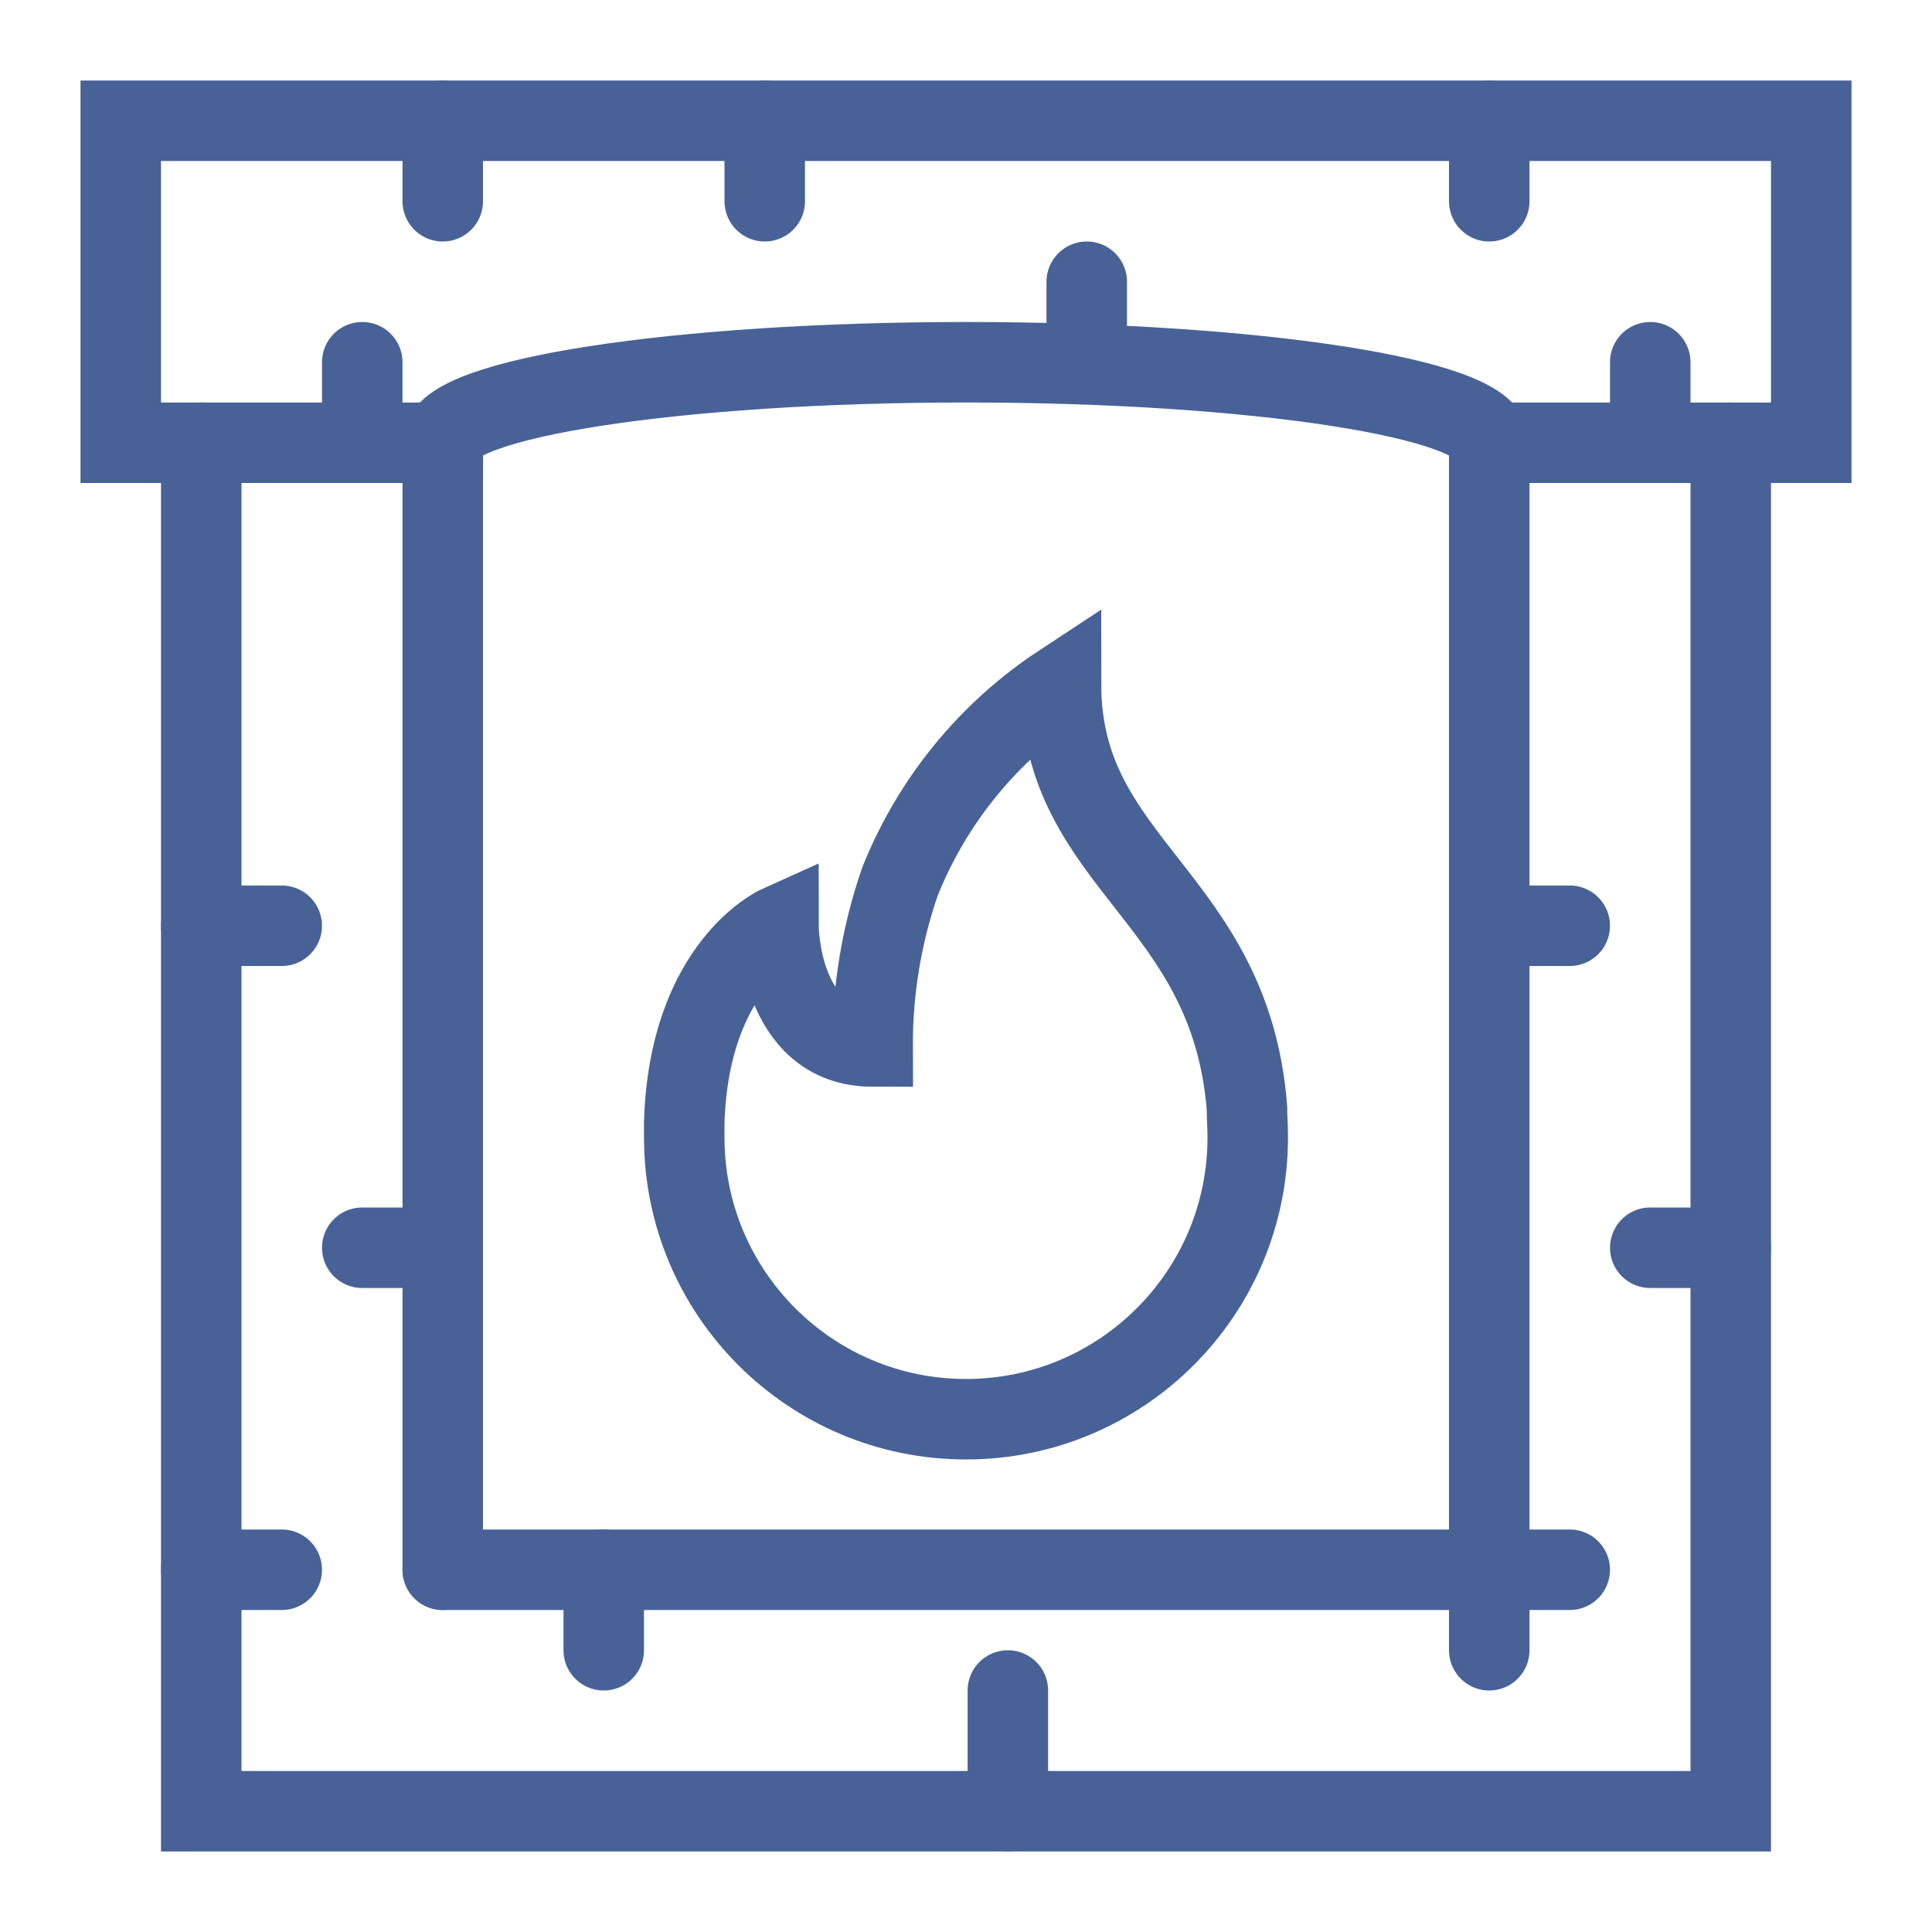
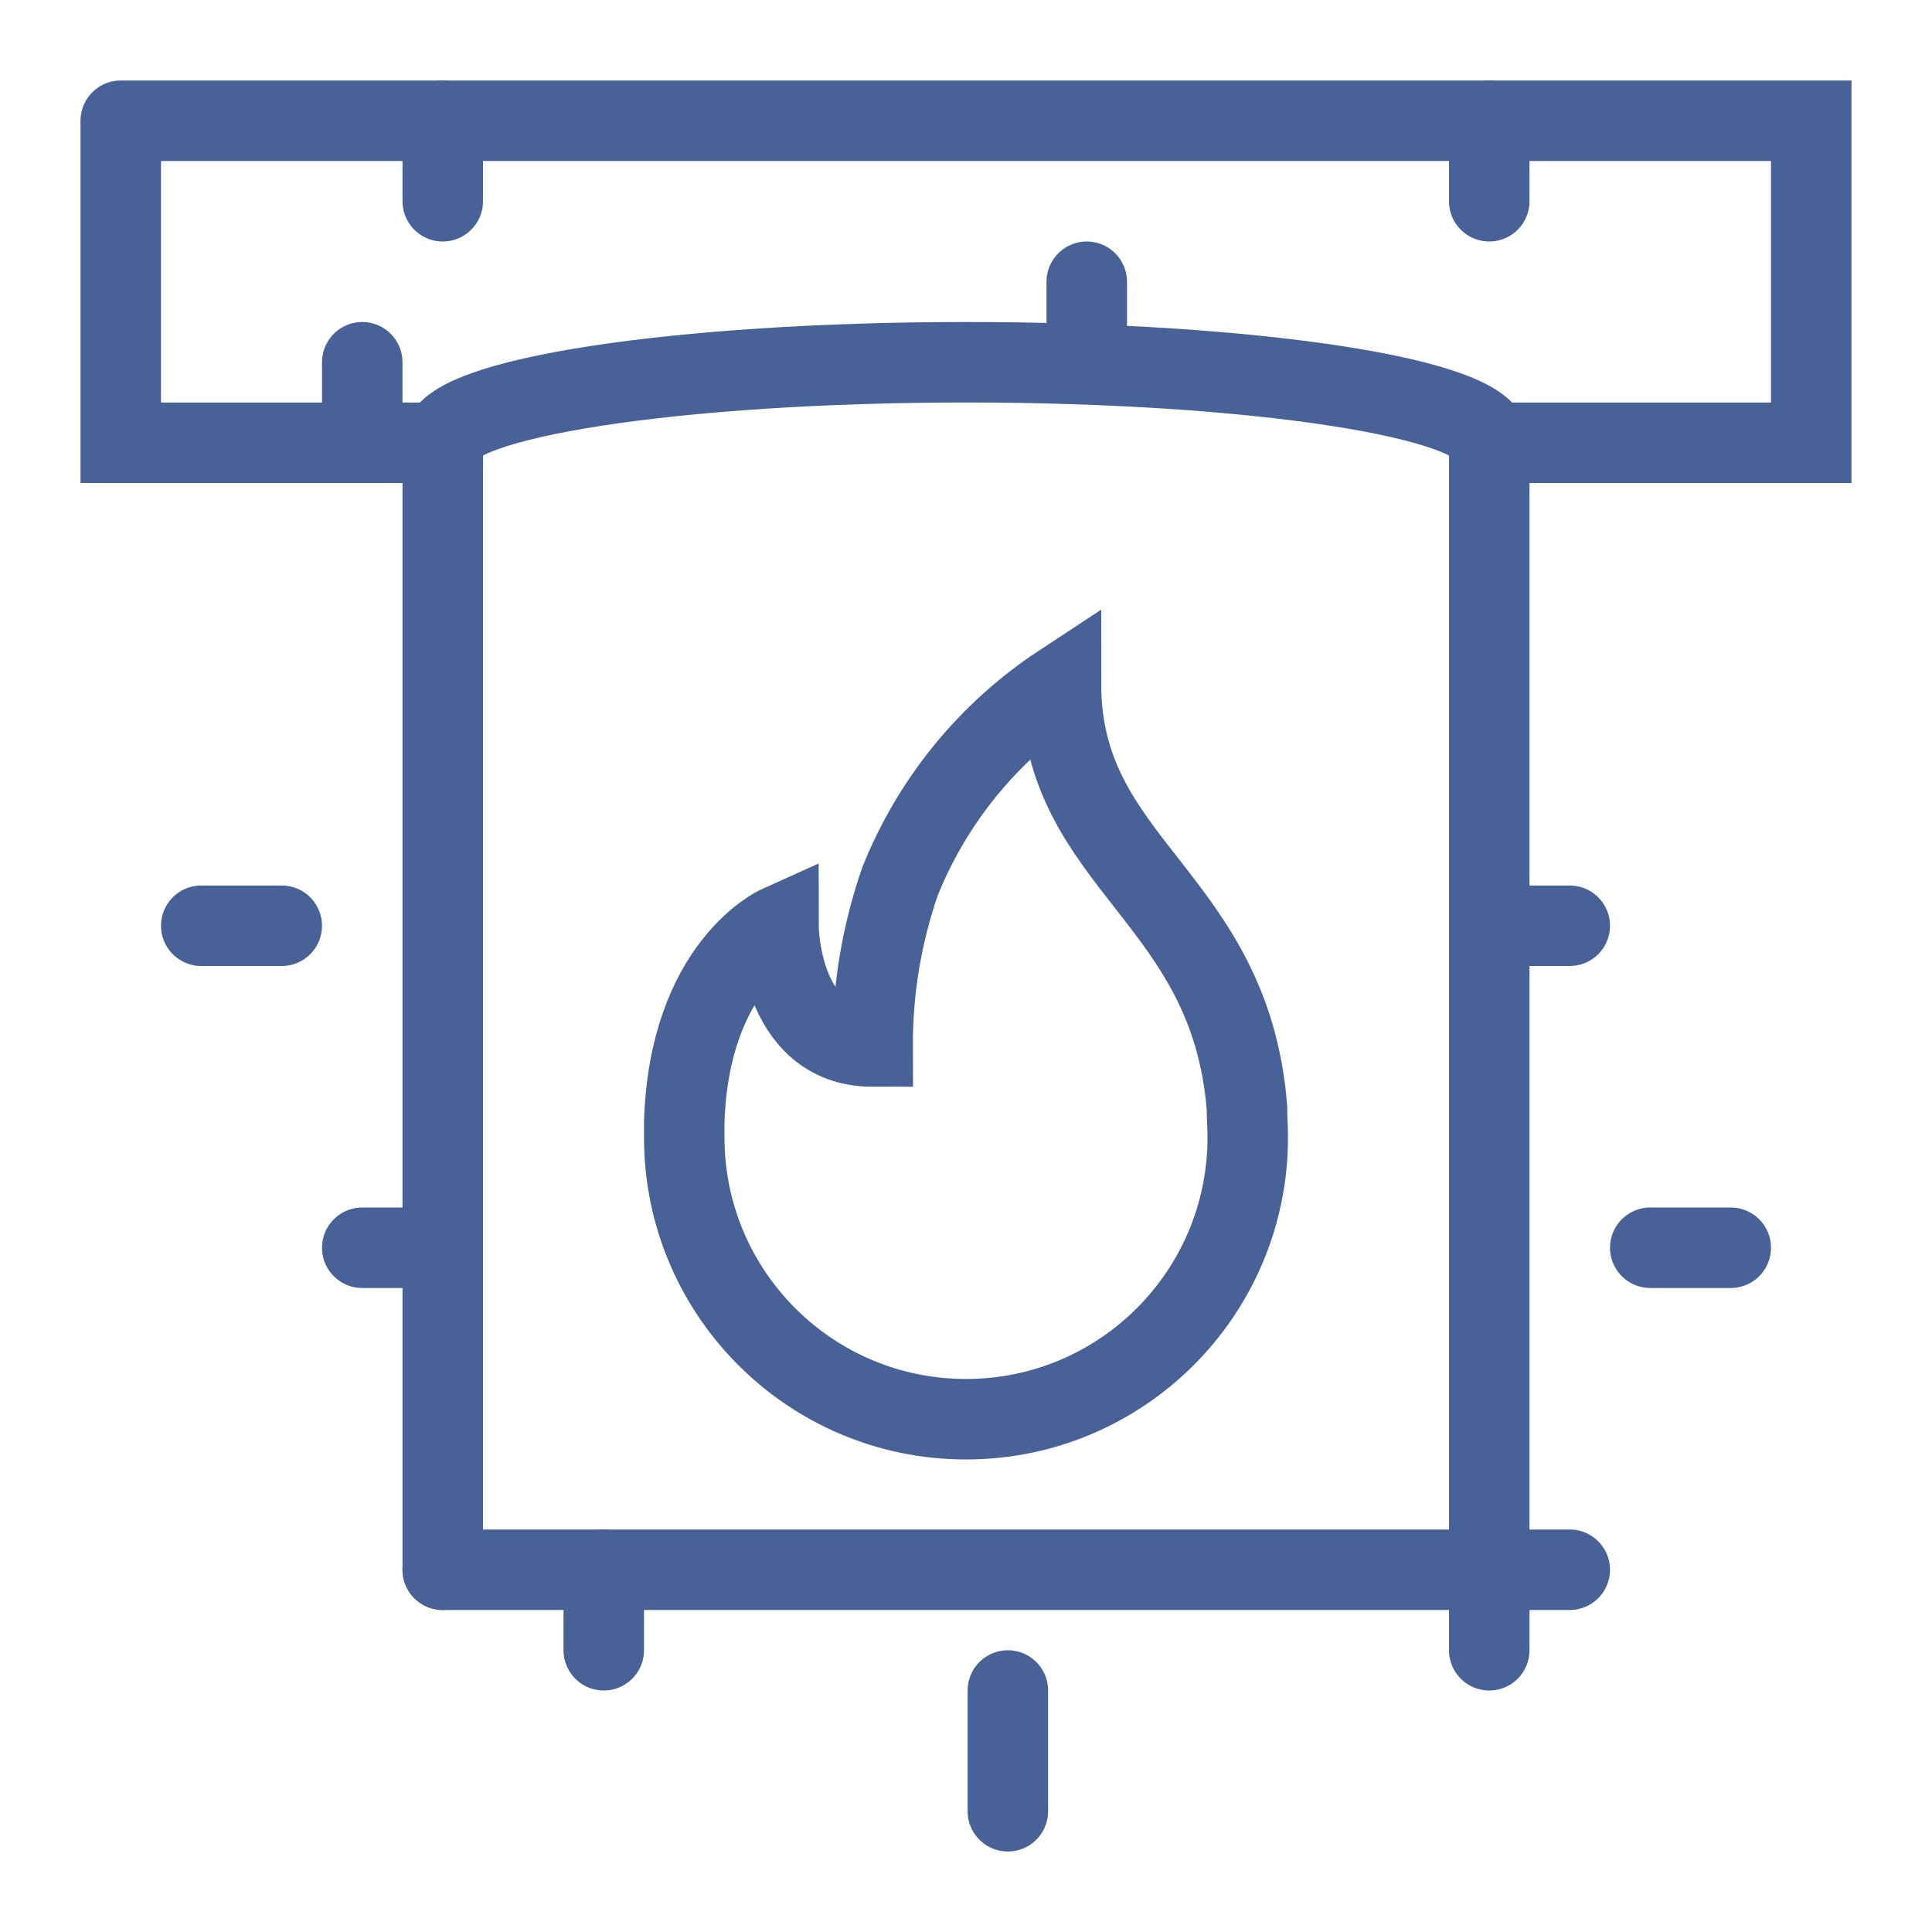
<svg xmlns="http://www.w3.org/2000/svg" id="Layer_1" style="enable-background:new 0 0 24 24;" version="1.1" viewBox="0 0 24 24" xml:space="preserve">
  <title />
  <g id="Fireplace">
    <g>
      <line x1="5.5" x2="5.5" y1="19.5" y2="5.5" stroke="#486298" stroke-width="1px" stroke-linecap="round" original-stroke="#303c42" fill="none" />
      <line x1="18.5" x2="18.5" y1="19.5" y2="5.5" stroke="#486298" stroke-width="1px" stroke-linecap="round" original-stroke="#303c42" fill="none" />
-       <polyline points="21.5,5.5 21.5,22.5 2.5,22.5     2.5,5.5   " stroke="#486298" stroke-width="1px" stroke-linecap="round" original-stroke="#303c42" fill="none" />
      <line x1="18.5" x2="18.5" y1="19.5" y2="20.5" stroke="#486298" stroke-width="1px" stroke-linecap="round" original-stroke="#303c42" fill="none" />
      <line x1="5.5" x2="18.5" y1="19.5" y2="19.5" stroke="#486298" stroke-width="1px" stroke-linecap="round" original-stroke="#303c42" fill="none" />
-       <line x1="2.5" x2="3.5" y1="19.5" y2="19.5" stroke="#486298" stroke-width="1px" stroke-linecap="round" original-stroke="#303c42" fill="none" />
      <line x1="5.5" x2="4.5" y1="15.5" y2="15.5" stroke="#486298" stroke-width="1px" stroke-linecap="round" original-stroke="#303c42" fill="none" />
      <line x1="2.5" x2="3.5" y1="11.5" y2="11.5" stroke="#486298" stroke-width="1px" stroke-linecap="round" original-stroke="#303c42" fill="none" />
      <line x1="18.5" x2="19.5" y1="19.5" y2="19.5" stroke="#486298" stroke-width="1px" stroke-linecap="round" original-stroke="#303c42" fill="none" />
      <line x1="21.5" x2="20.5" y1="15.5" y2="15.5" stroke="#486298" stroke-width="1px" stroke-linecap="round" original-stroke="#303c42" fill="none" />
      <line x1="18.5" x2="19.5" y1="11.5" y2="11.5" stroke="#486298" stroke-width="1px" stroke-linecap="round" original-stroke="#303c42" fill="none" />
      <line x1="7.5" x2="7.5" y1="19.5" y2="20.5" stroke="#486298" stroke-width="1px" stroke-linecap="round" original-stroke="#303c42" fill="none" />
      <line x1="12.52" x2="12.52" y1="22.5" y2="21" stroke="#486298" stroke-width="1px" stroke-linecap="round" original-stroke="#303c42" fill="none" />
      <line x1="5.5" x2="5.5" y1="1.5" y2="2.5" stroke="#486298" stroke-width="1px" stroke-linecap="round" original-stroke="#303c42" fill="none" />
-       <line x1="9.5" x2="9.5" y1="1.5" y2="2.5" stroke="#486298" stroke-width="1px" stroke-linecap="round" original-stroke="#303c42" fill="none" />
-       <line x1="20.5" x2="20.5" y1="4.5" y2="5.5" stroke="#486298" stroke-width="1px" stroke-linecap="round" original-stroke="#303c42" fill="none" />
      <line x1="13.5" x2="13.5" y1="3.5" y2="4.5" stroke="#486298" stroke-width="1px" stroke-linecap="round" original-stroke="#303c42" fill="none" />
      <line x1="18.5" x2="18.5" y1="1.5" y2="2.5" stroke="#486298" stroke-width="1px" stroke-linecap="round" original-stroke="#303c42" fill="none" />
      <line x1="4.5" x2="4.5" y1="4.5" y2="5.5" stroke="#486298" stroke-width="1px" stroke-linecap="round" original-stroke="#303c42" fill="none" />
      <g id="_Group_">
        <path d="M15.5,14.13     c0,1.933-1.567,3.5-3.5,3.5s-3.5-1.567-3.5-3.5c0-0.06,0-0.13,0-0.19C8.56,12,9.67,11.5,9.67,11.5s0,1.5,1.17,1.5     c-0.003-0.698,0.112-1.391,0.34-2.05c0.401-1.002,1.099-1.857,2-2.45c0,2.25,2.1,2.63,2.31,5.26C15.49,13.88,15.5,14,15.5,14.13z     " id="_Path_" stroke="#486298" stroke-width="1px" stroke-linecap="round" original-stroke="#303c42" fill="none" />
      </g>
-       <path d="M1.5,1.5v4h4c0-0.55,2.91-1,6.5-1    s6.5,0.45,6.5,1h4v-4H1.5z" stroke="#486298" stroke-width="1px" stroke-linecap="round" original-stroke="#303c42" fill="none" />
+       <path d="M1.5,1.5v4h4c0-0.55,2.91-1,6.5-1    s6.5,0.45,6.5,1h4v-4H1.5" stroke="#486298" stroke-width="1px" stroke-linecap="round" original-stroke="#303c42" fill="none" />
    </g>
  </g>
</svg>